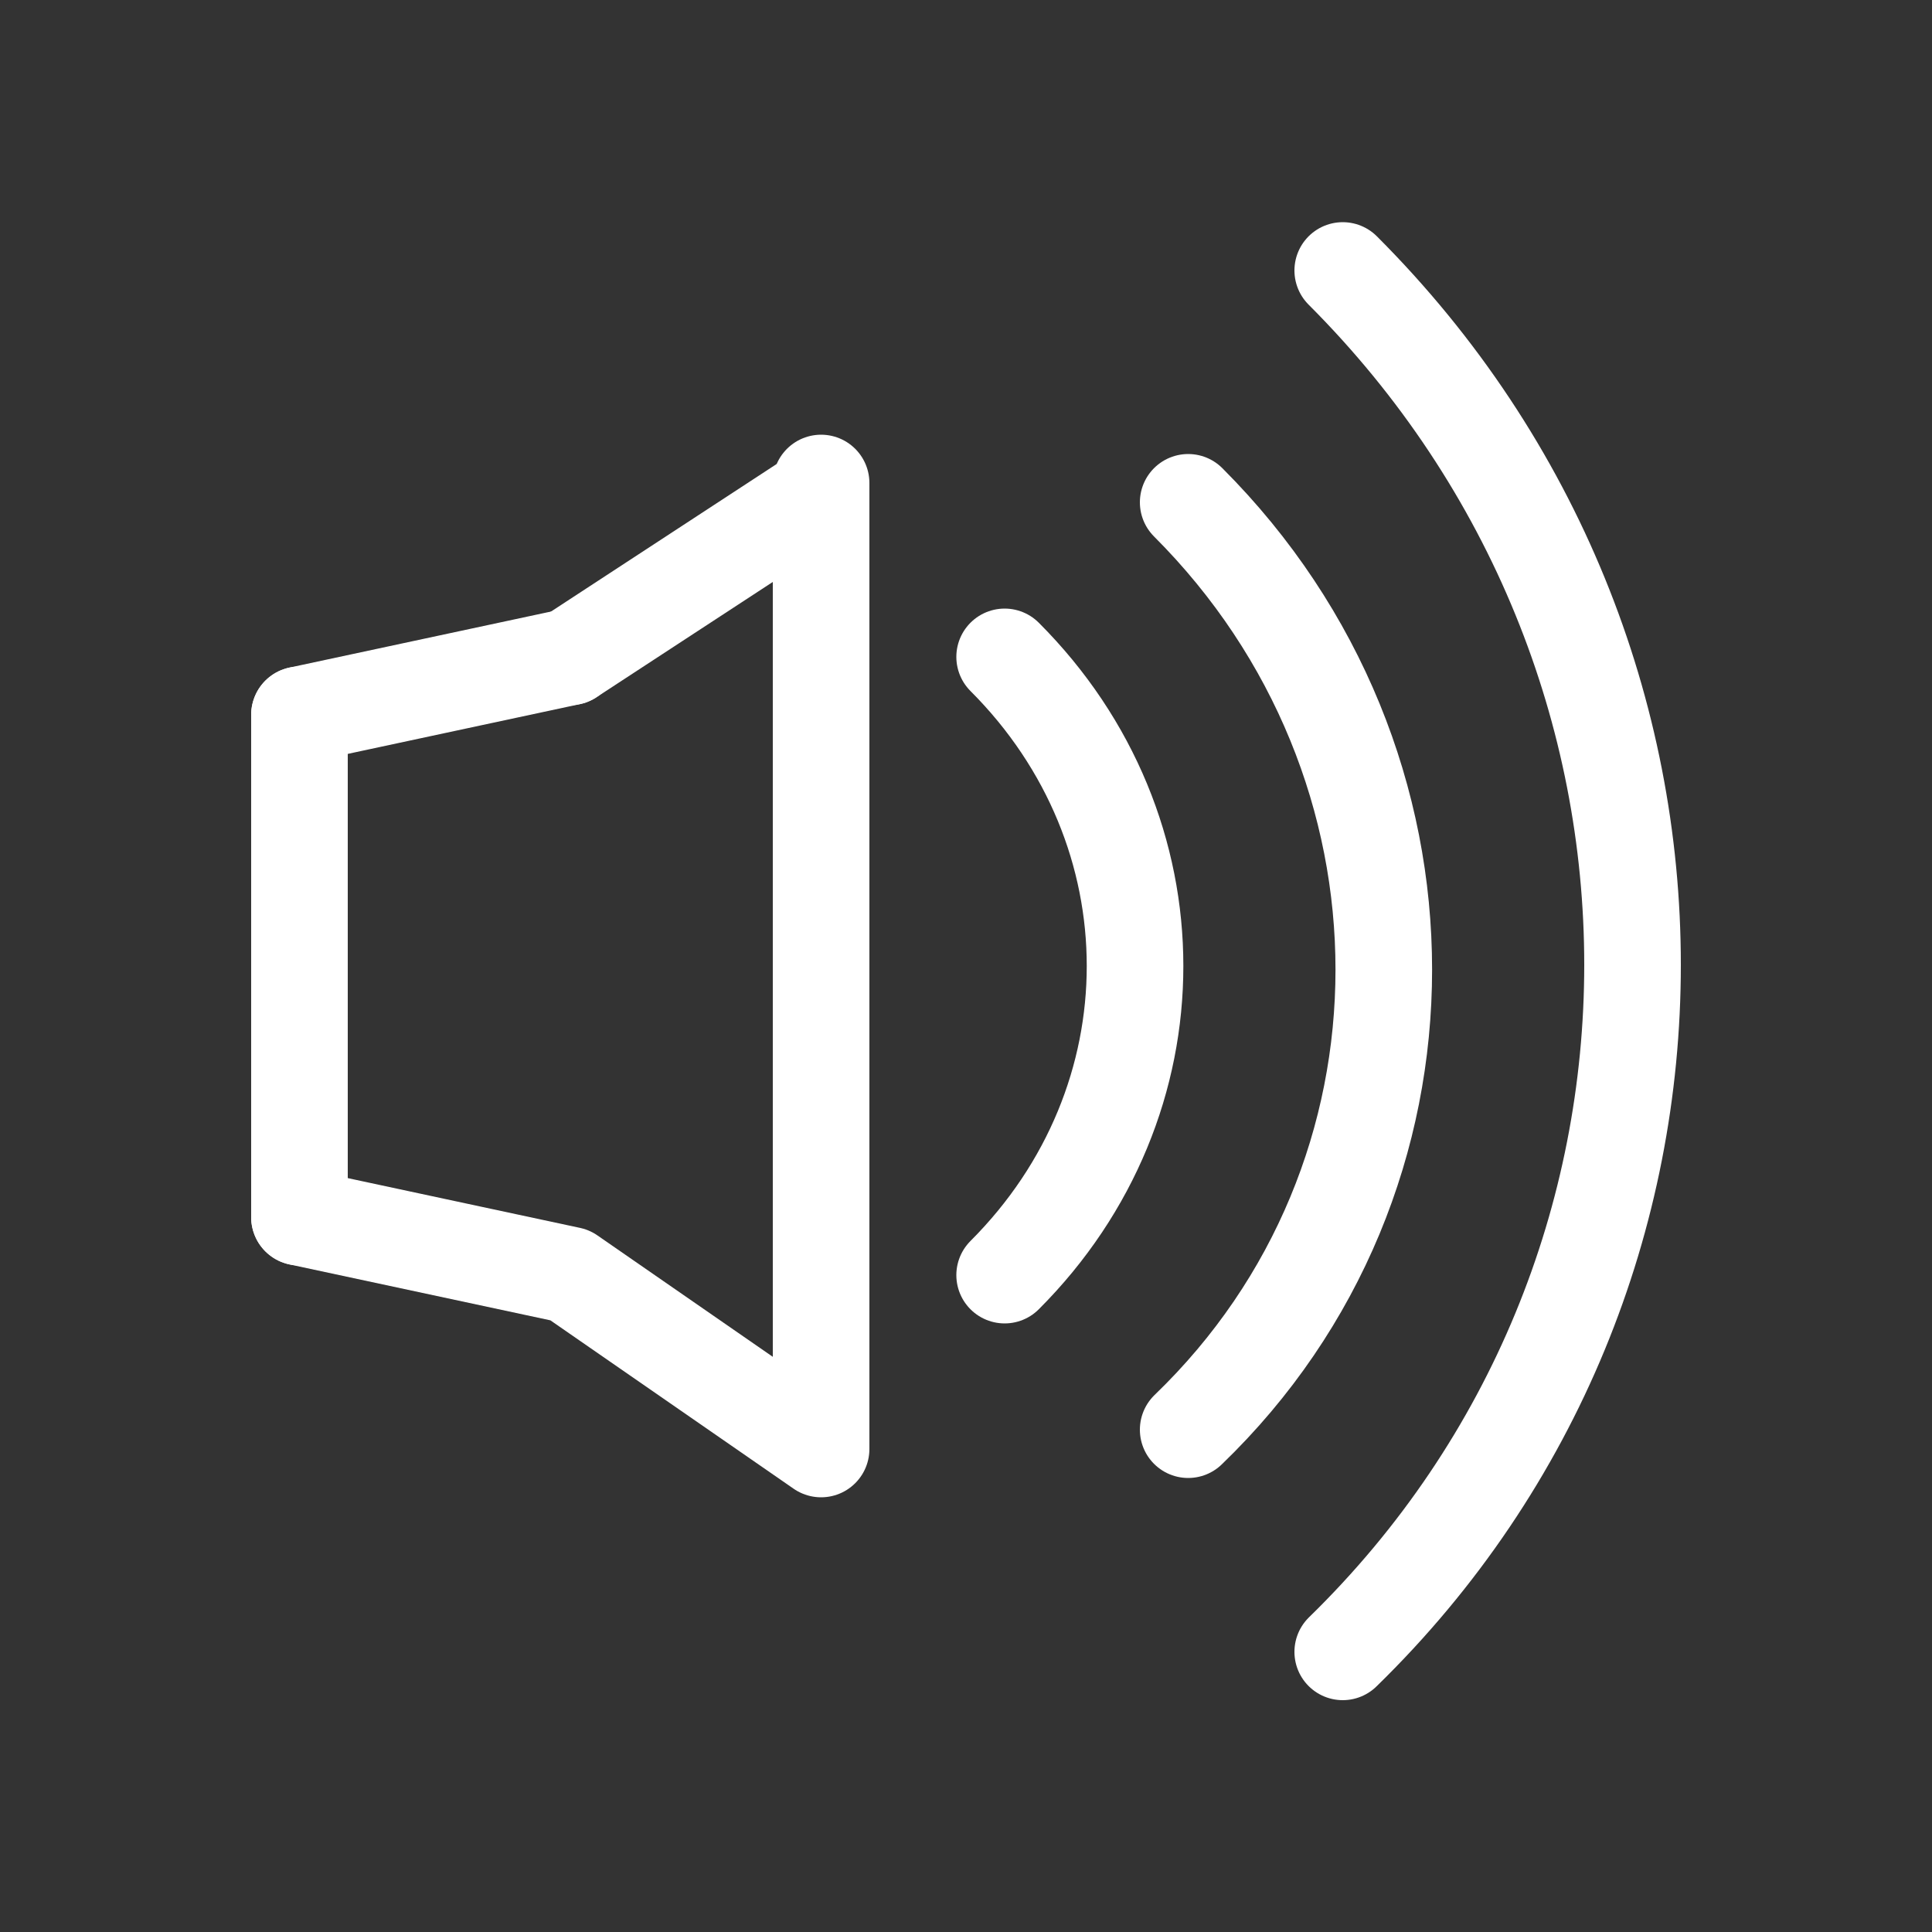
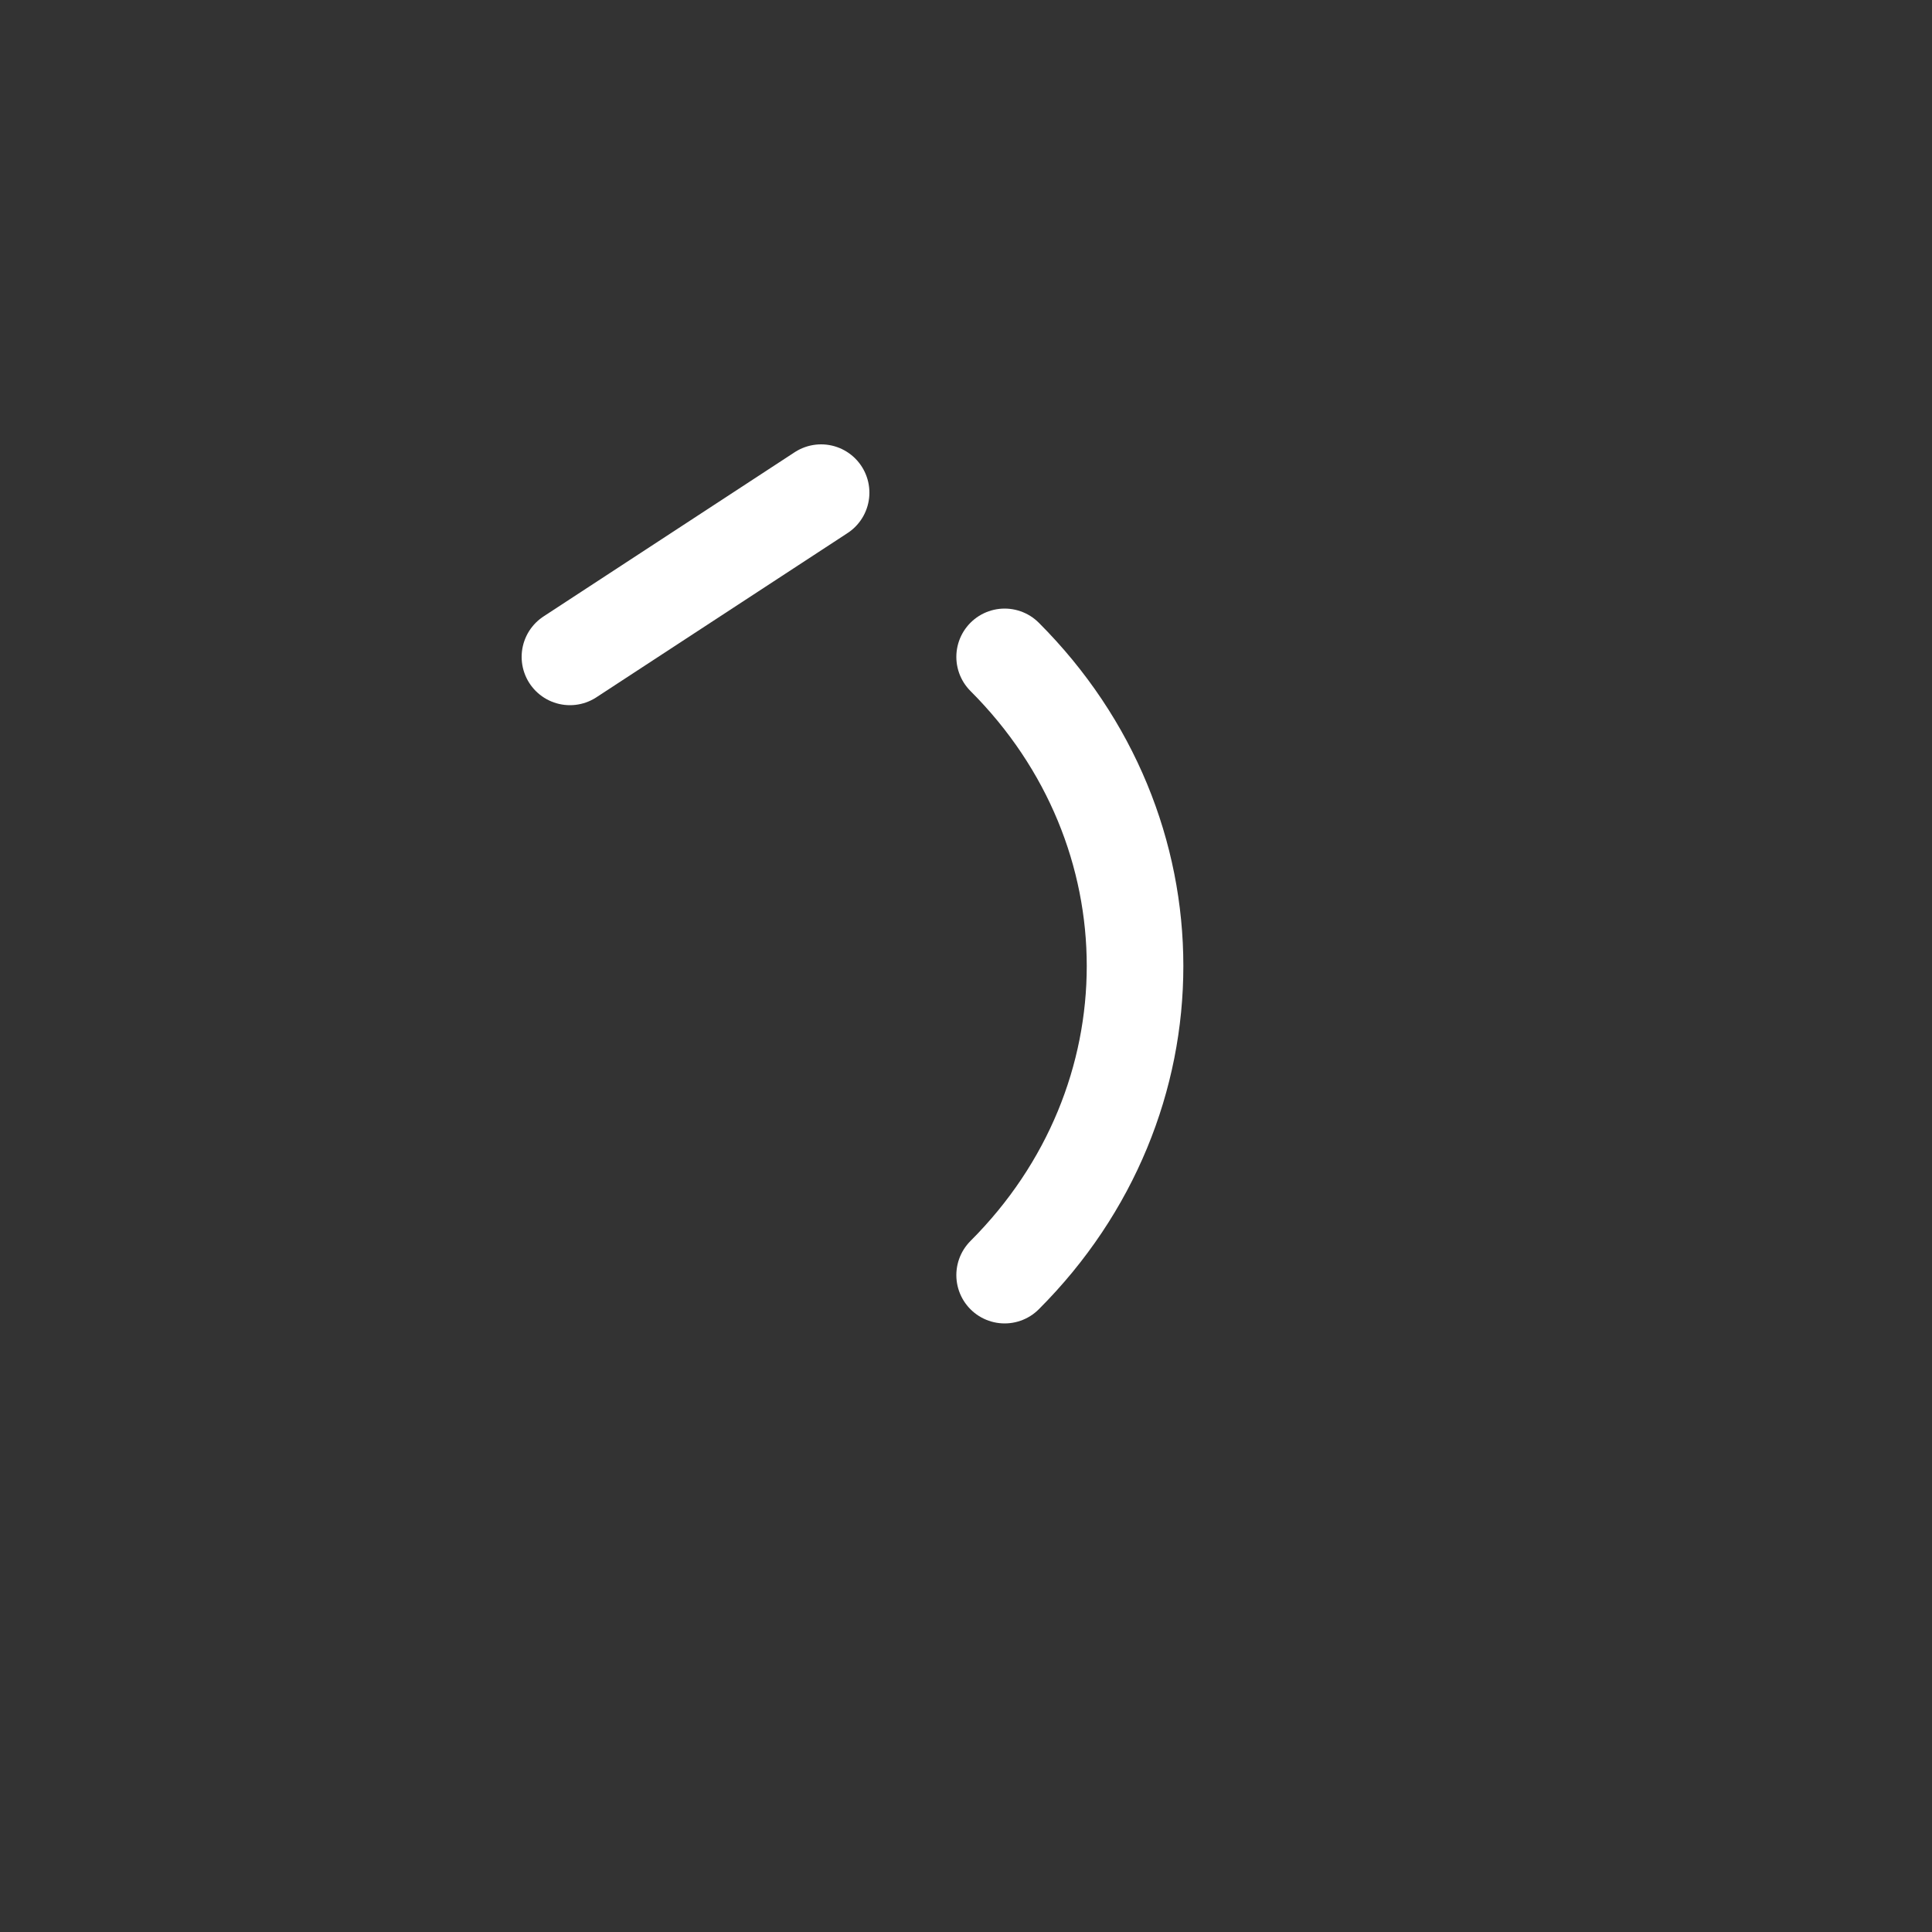
<svg xmlns="http://www.w3.org/2000/svg" version="1.1" id="Layer_1" x="0px" y="0px" viewBox="0 0 20 20" enable-background="new 0 0 20 20" xml:space="preserve">
  <rect x="0" y="0" width="20" height="20" fill="#333333" stroke="none" />
  <g>
-     <path fill="none" stroke="#FFFFFF" stroke-linecap="round" stroke-linejoin="round" stroke-miterlimit="10" d="M13.9,2.8   c4,4,4,10.4,0,14.3" />
-     <path fill="none" stroke="#FFFFFF" stroke-linecap="round" stroke-linejoin="round" stroke-miterlimit="10" d="M12.3,5.2   c2.7,2.7,2.7,7,0,9.6" />
    <path fill="none" stroke="#FFFFFF" stroke-linecap="round" stroke-linejoin="round" stroke-miterlimit="10" d="M10.4,6.8   c1.8,1.8,1.8,4.6,0,6.4" />
    <g>
-       <polyline fill="none" stroke="#FFFFFF" stroke-linecap="round" stroke-linejoin="round" stroke-miterlimit="10" points="8.5,5     8.5,15 5.9,13.2 3.1,12.6   " />
-       <line fill="none" stroke="#FFFFFF" stroke-linecap="round" stroke-linejoin="round" stroke-miterlimit="10" x1="5.9" y1="6.8" x2="3.1" y2="7.4" />
      <line fill="none" stroke="#FFFFFF" stroke-linecap="round" stroke-linejoin="round" stroke-miterlimit="10" x1="8.5" y1="5.1" x2="5.9" y2="6.8" />
-       <line fill="none" stroke="#FFFFFF" stroke-linecap="round" stroke-linejoin="round" stroke-miterlimit="10" x1="3.1" y1="7.4" x2="3.1" y2="12.6" />
    </g>
  </g>
</svg>